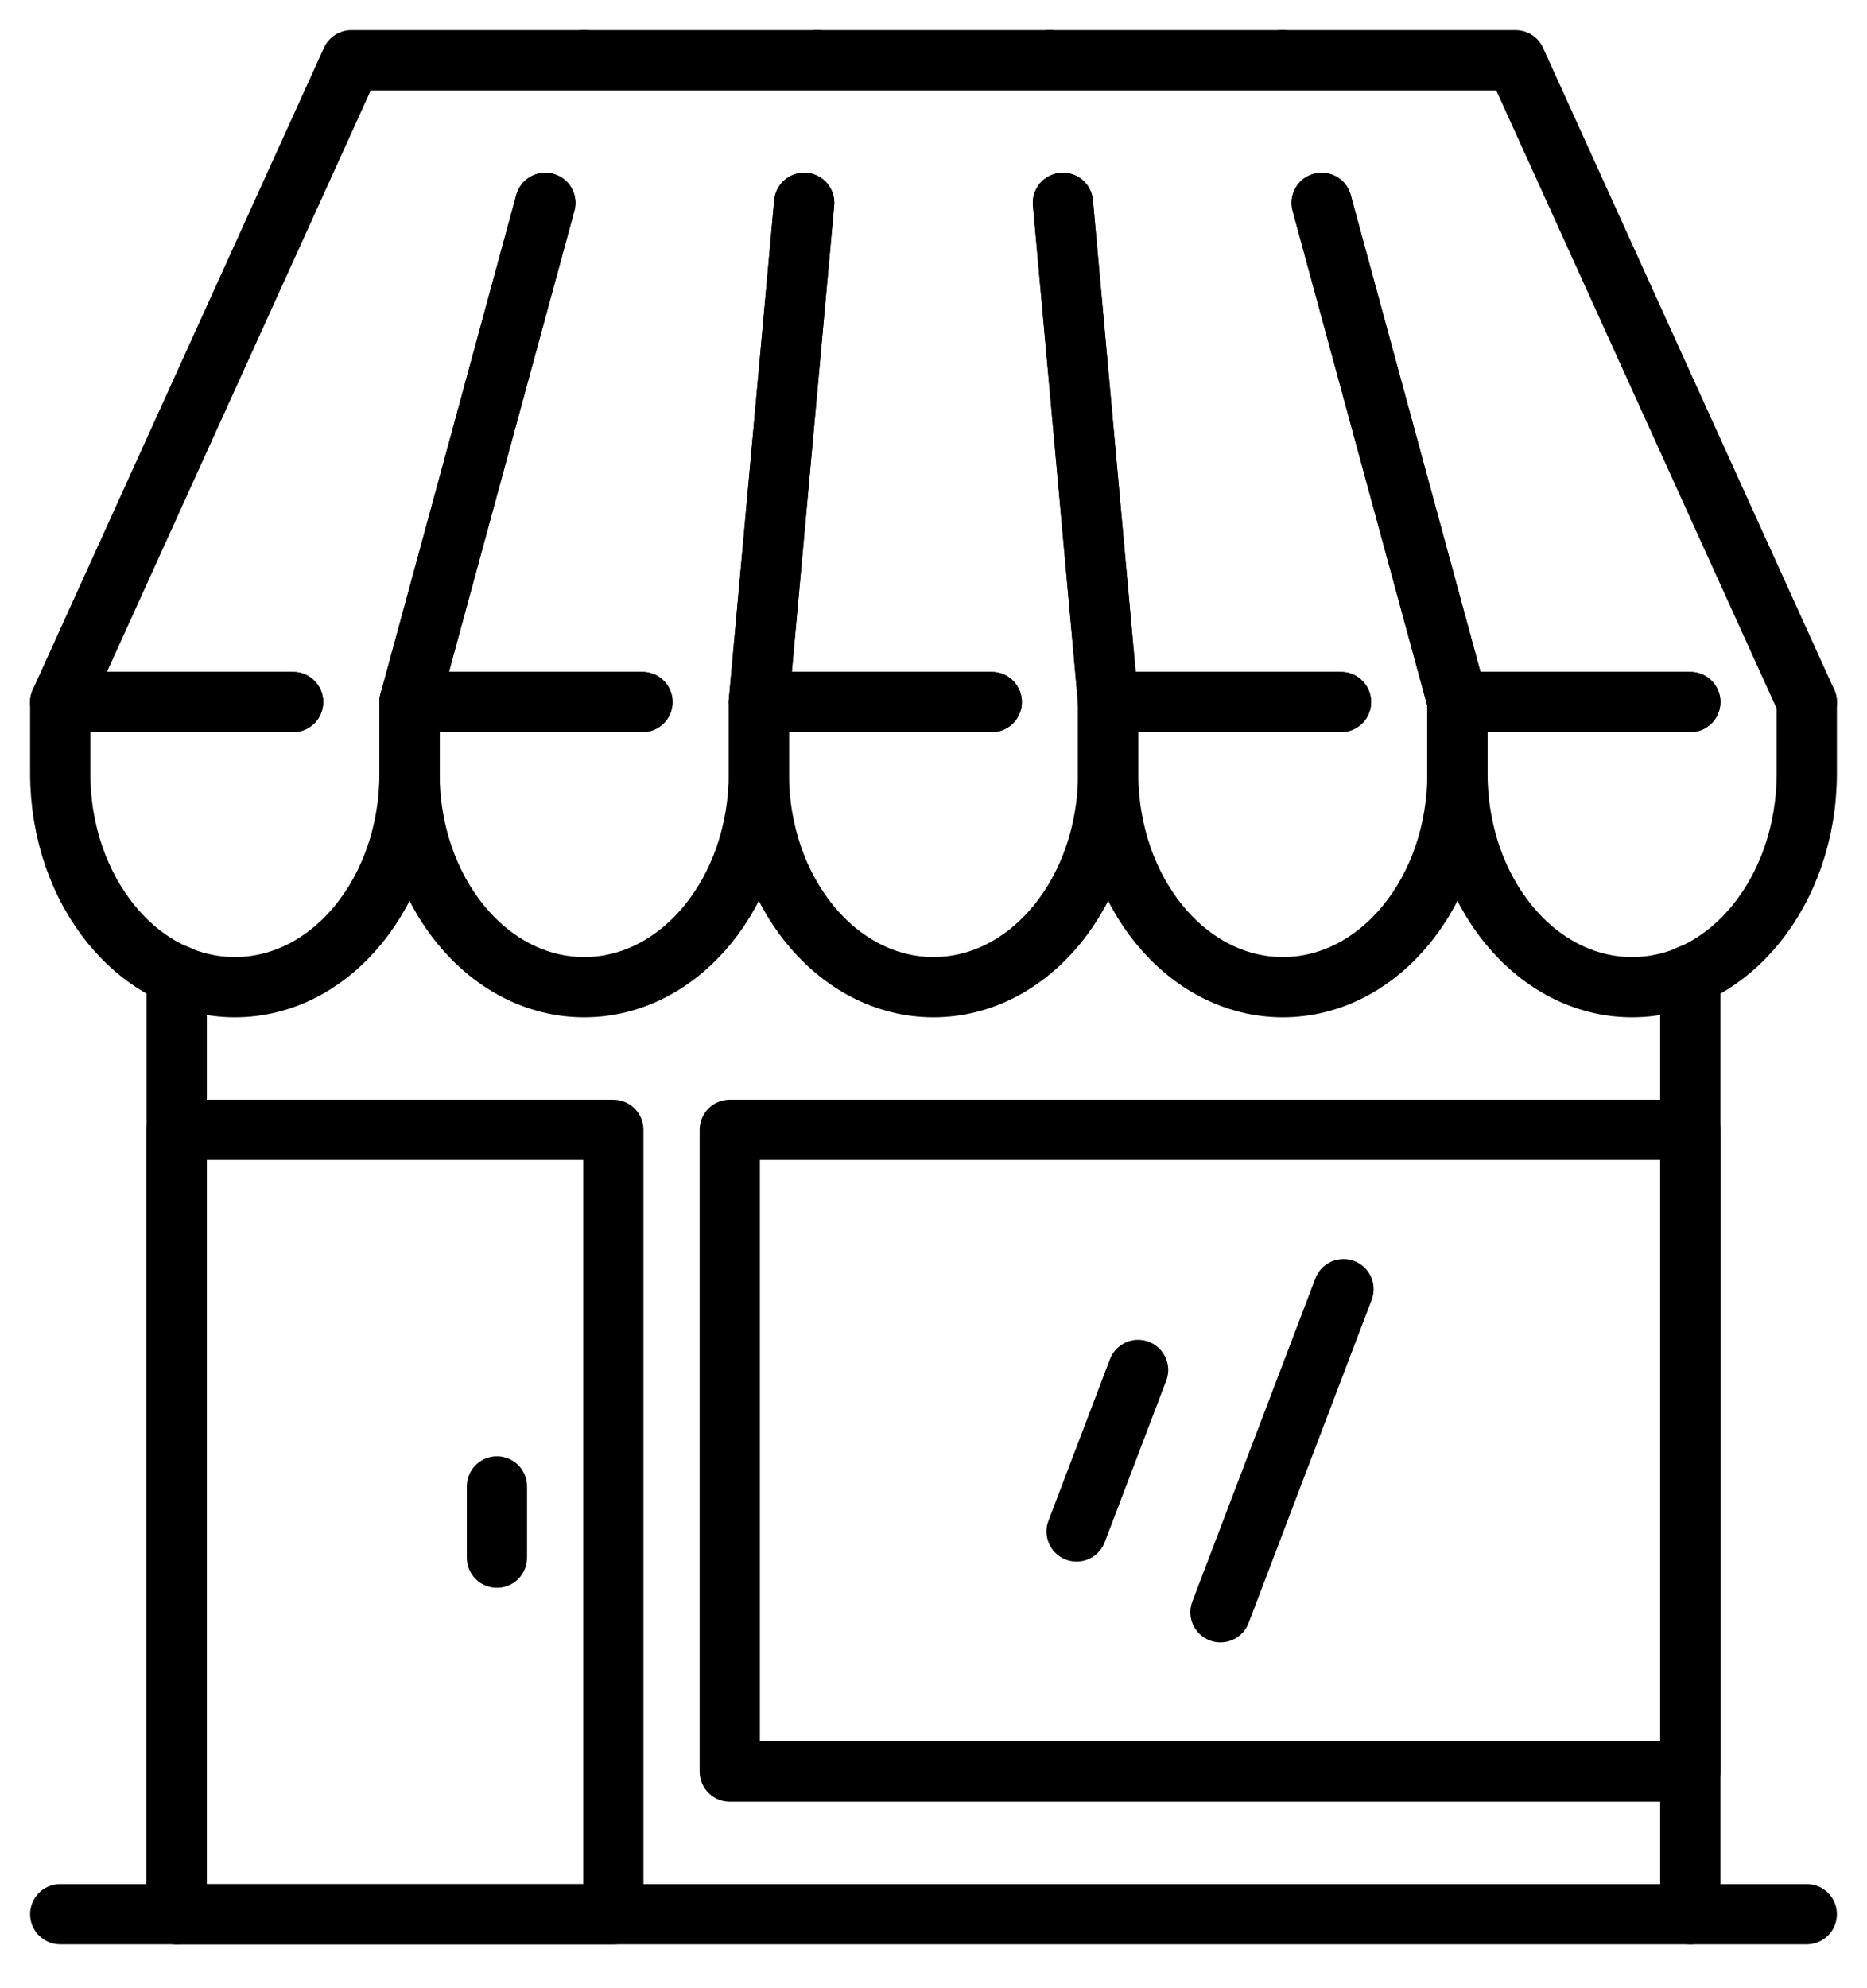
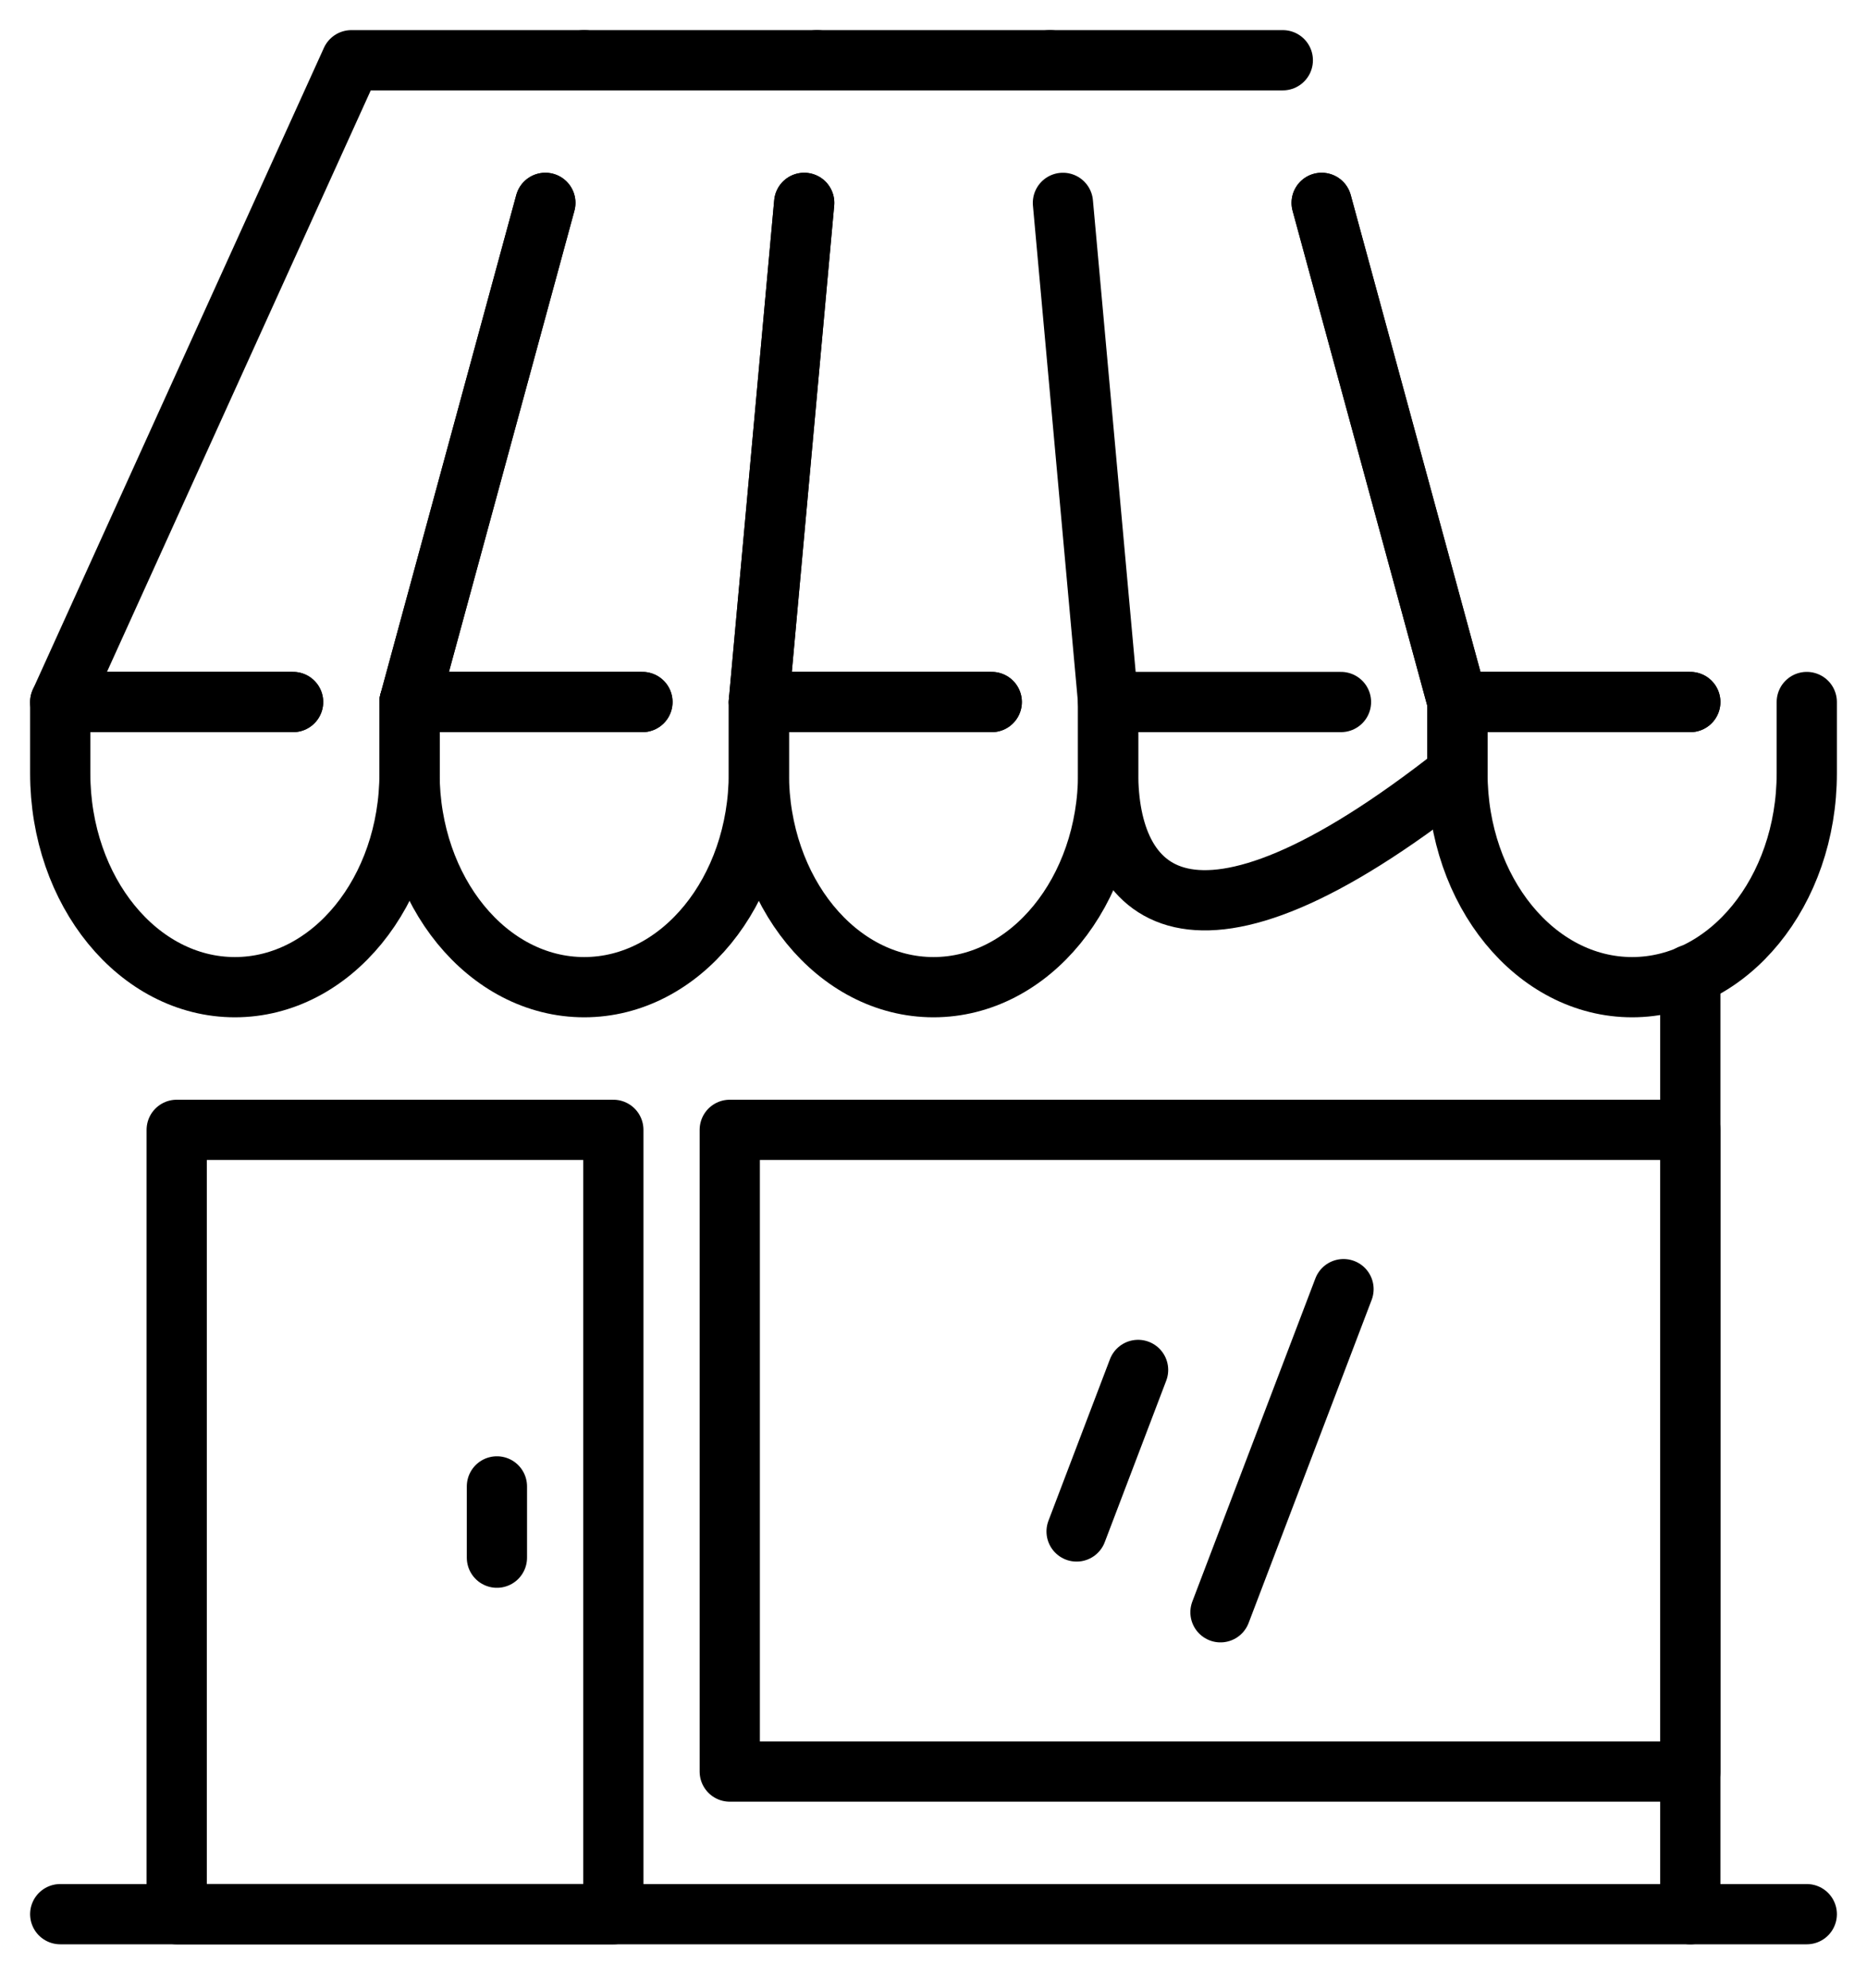
<svg xmlns="http://www.w3.org/2000/svg" viewBox="0 0 31 33" fill="none">
  <path d="M16.468 11.652H12.6L13.353 3.367" stroke="black" stroke-linecap="round" stroke-linejoin="round" />
  <path d="M17.649 3.367L18.4 11.652" stroke="black" stroke-linecap="round" stroke-linejoin="round" />
  <path d="M13.566 1H17.434" stroke="black" stroke-linecap="round" stroke-linejoin="round" />
  <path d="M10.668 11.652H6.8L9.055 3.367" stroke="black" stroke-linecap="round" stroke-linejoin="round" />
  <path d="M13.353 3.367L12.6 11.652" stroke="black" stroke-linecap="round" stroke-linejoin="round" />
  <path d="M9.7 1H13.566" stroke="black" stroke-linecap="round" stroke-linejoin="round" />
  <path d="M4.867 11.652H1L5.834 1H9.7" stroke="black" stroke-linecap="round" stroke-linejoin="round" />
  <path d="M9.055 3.367L6.8 11.652" stroke="black" stroke-linecap="round" stroke-linejoin="round" />
  <path d="M21.3 1H17.434" stroke="black" stroke-linecap="round" stroke-linejoin="round" />
  <path d="M24.2 11.652L21.945 3.367" stroke="black" stroke-linecap="round" stroke-linejoin="round" />
-   <path d="M17.649 3.367L18.4 11.652H22.266" stroke="black" stroke-linecap="round" stroke-linejoin="round" />
-   <path d="M30 11.652L25.166 1H21.3" stroke="black" stroke-linecap="round" stroke-linejoin="round" />
  <path d="M21.945 3.367L24.2 11.652H28.066" stroke="black" stroke-linecap="round" stroke-linejoin="round" />
  <path d="M18.4 11.652V12.835C18.4 14.796 17.102 16.385 15.5 16.385C13.898 16.385 12.6 14.796 12.6 12.835V11.652H16.466" stroke="black" stroke-linecap="round" stroke-linejoin="round" />
  <path d="M12.6 11.652V12.835C12.6 14.796 11.302 16.385 9.7 16.385C8.098 16.385 6.8 14.796 6.8 12.835V11.652H10.666" stroke="black" stroke-linecap="round" stroke-linejoin="round" />
-   <path d="M24.2 11.652V12.835C24.2 14.796 22.902 16.385 21.3 16.385C19.698 16.385 18.4 14.796 18.4 12.835V11.652H22.266" stroke="black" stroke-linecap="round" stroke-linejoin="round" />
+   <path d="M24.2 11.652V12.835C19.698 16.385 18.4 14.796 18.4 12.835V11.652H22.266" stroke="black" stroke-linecap="round" stroke-linejoin="round" />
  <path d="M30 11.652V12.835C30 14.796 28.702 16.385 27.1 16.385C25.498 16.385 24.2 14.796 24.2 12.835V11.652H28.066" stroke="black" stroke-linecap="round" stroke-linejoin="round" />
  <path d="M6.8 11.652V12.835C6.8 14.796 5.502 16.385 3.9 16.385C2.298 16.385 1 14.796 1 12.835V11.652H4.866" stroke="black" stroke-linecap="round" stroke-linejoin="round" />
  <path d="M1 31.771H30" stroke="black" stroke-linecap="round" stroke-linejoin="round" />
-   <path d="M2.934 31.771V16.178" stroke="black" stroke-linecap="round" stroke-linejoin="round" />
  <path d="M28.066 31.771V16.178" stroke="black" stroke-linecap="round" stroke-linejoin="round" />
  <path d="M10.184 18.753H2.934V31.771H10.184V18.753Z" stroke="black" stroke-linecap="round" stroke-linejoin="round" />
  <path d="M8.251 24.671V25.854" stroke="black" stroke-linecap="round" stroke-linejoin="round" />
  <path d="M28.066 18.753H12.117V29.404H28.066V18.753Z" stroke="black" stroke-linecap="round" stroke-linejoin="round" />
  <path d="M18.897 22.738L17.876 25.419" stroke="black" stroke-linecap="round" stroke-linejoin="round" />
  <path d="M22.308 21.397L20.265 26.76" stroke="black" stroke-linecap="round" stroke-linejoin="round" />
</svg>